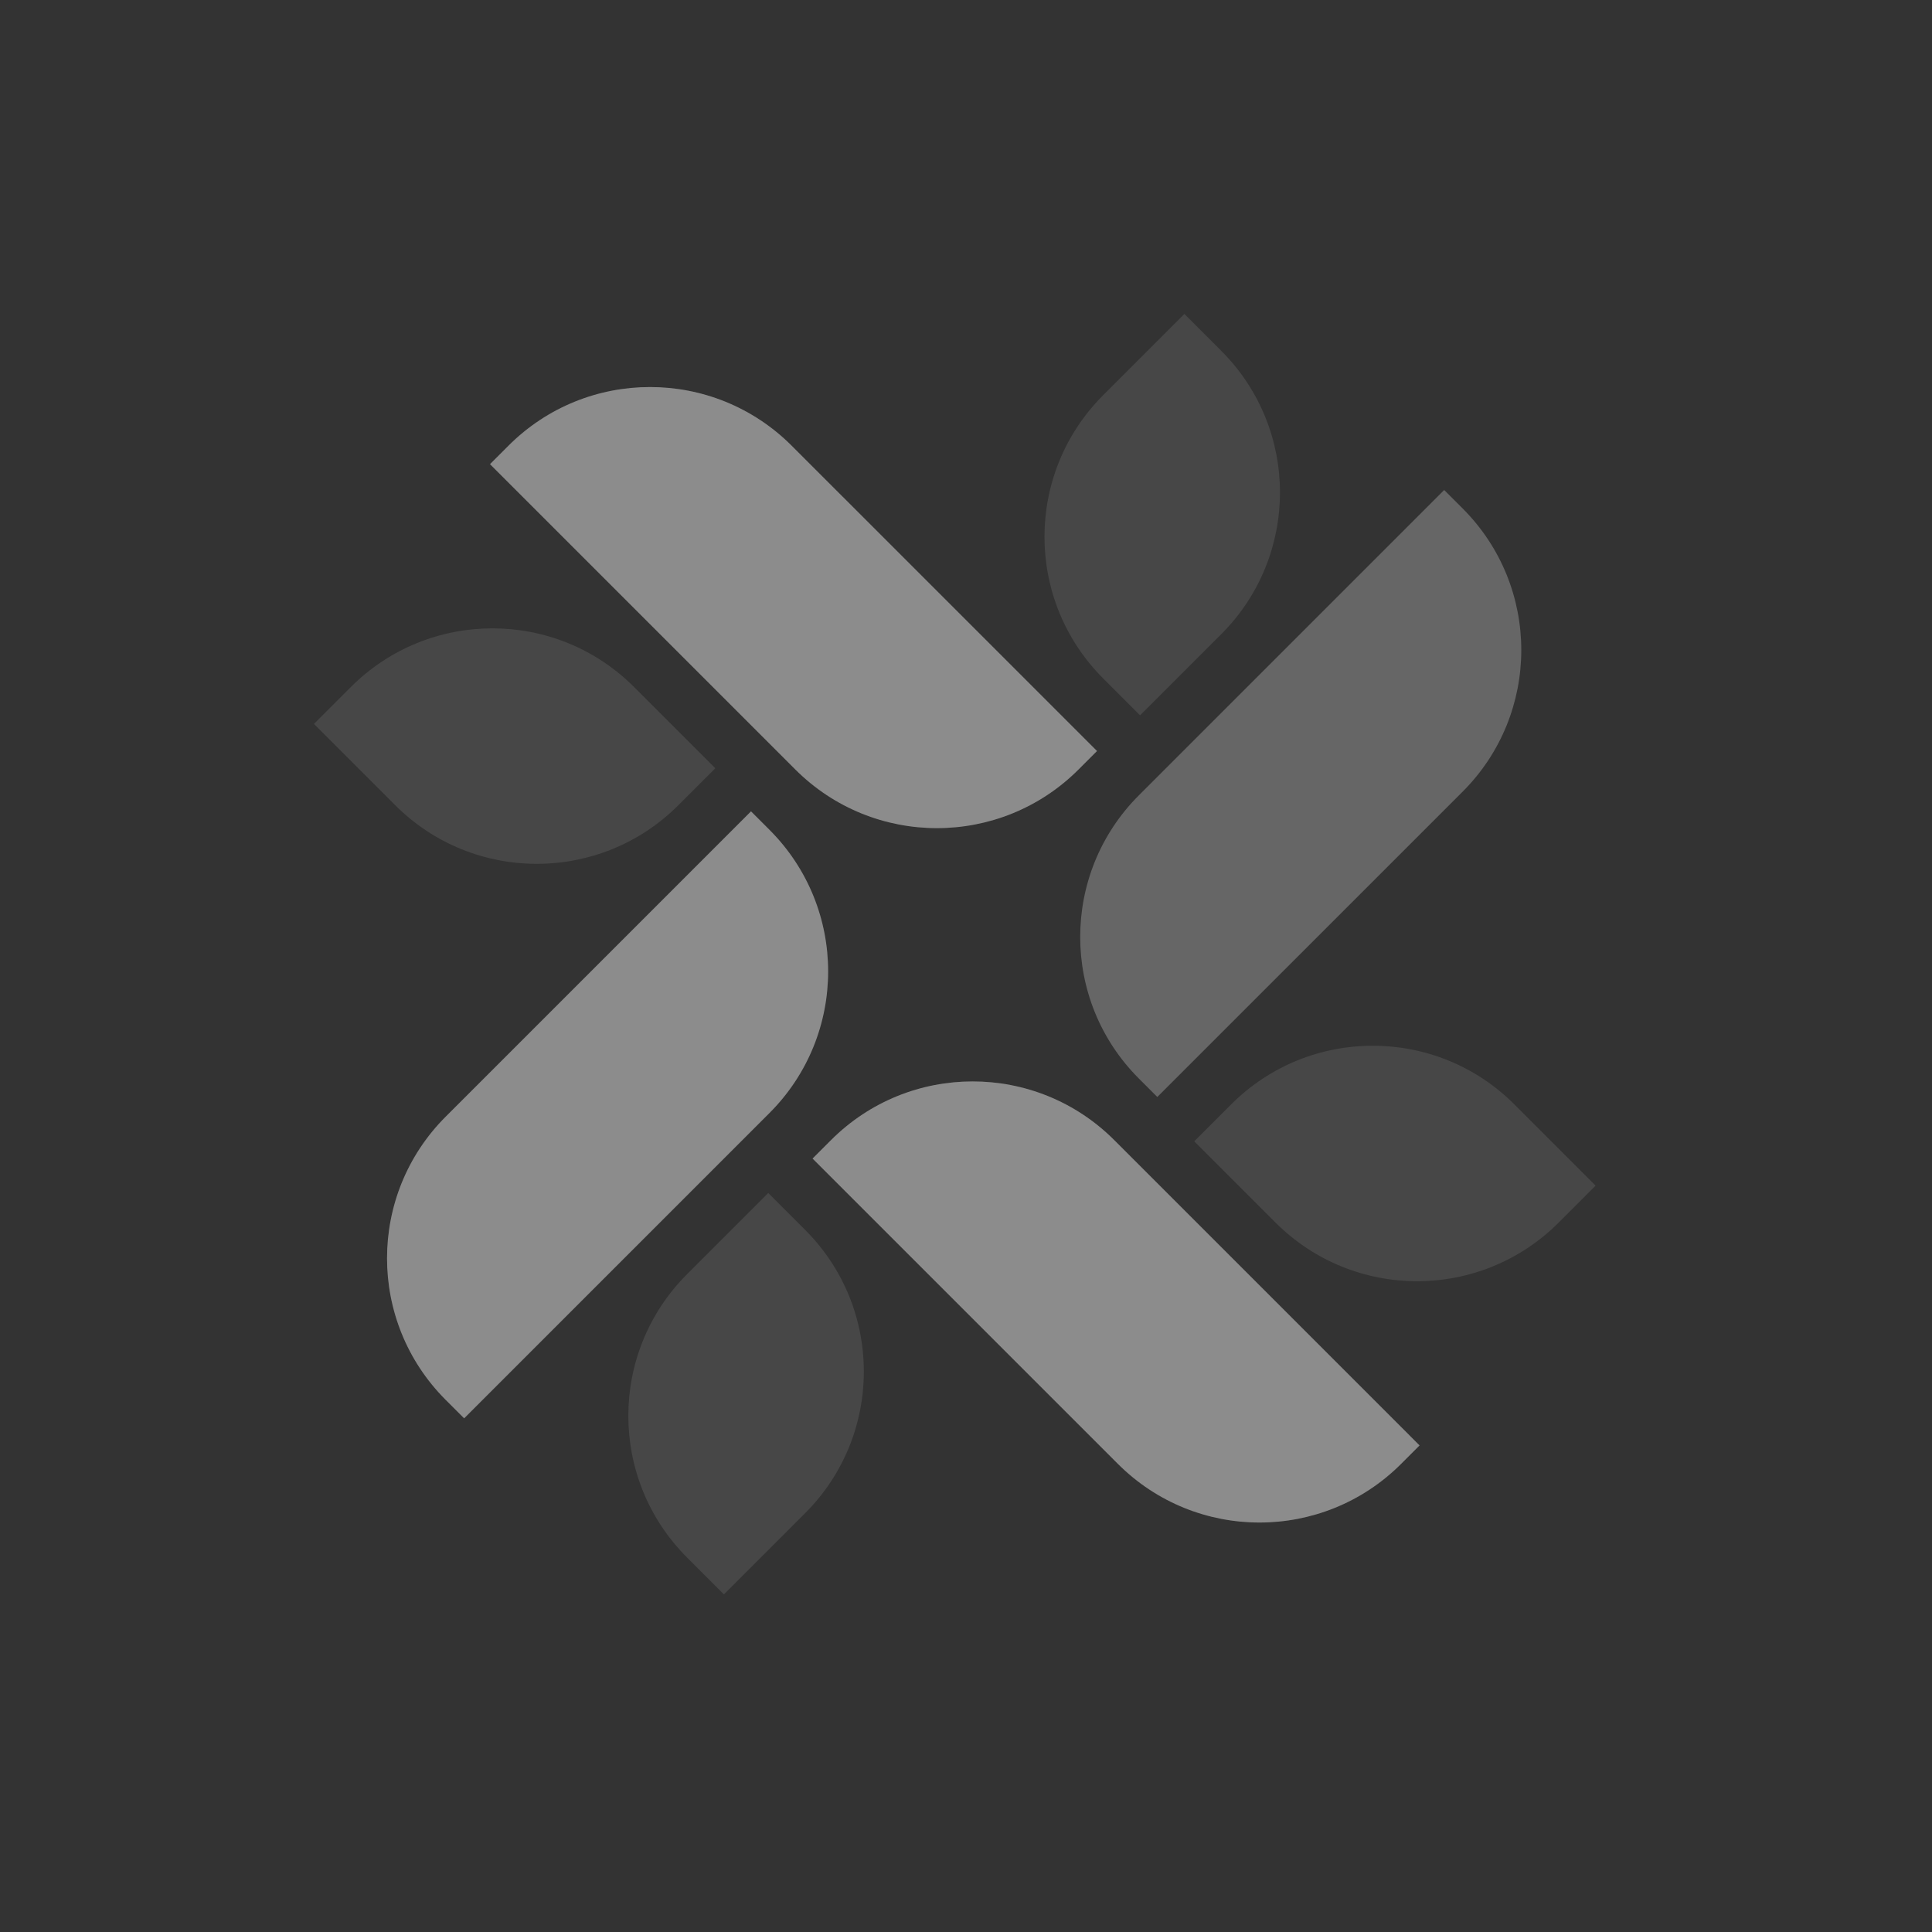
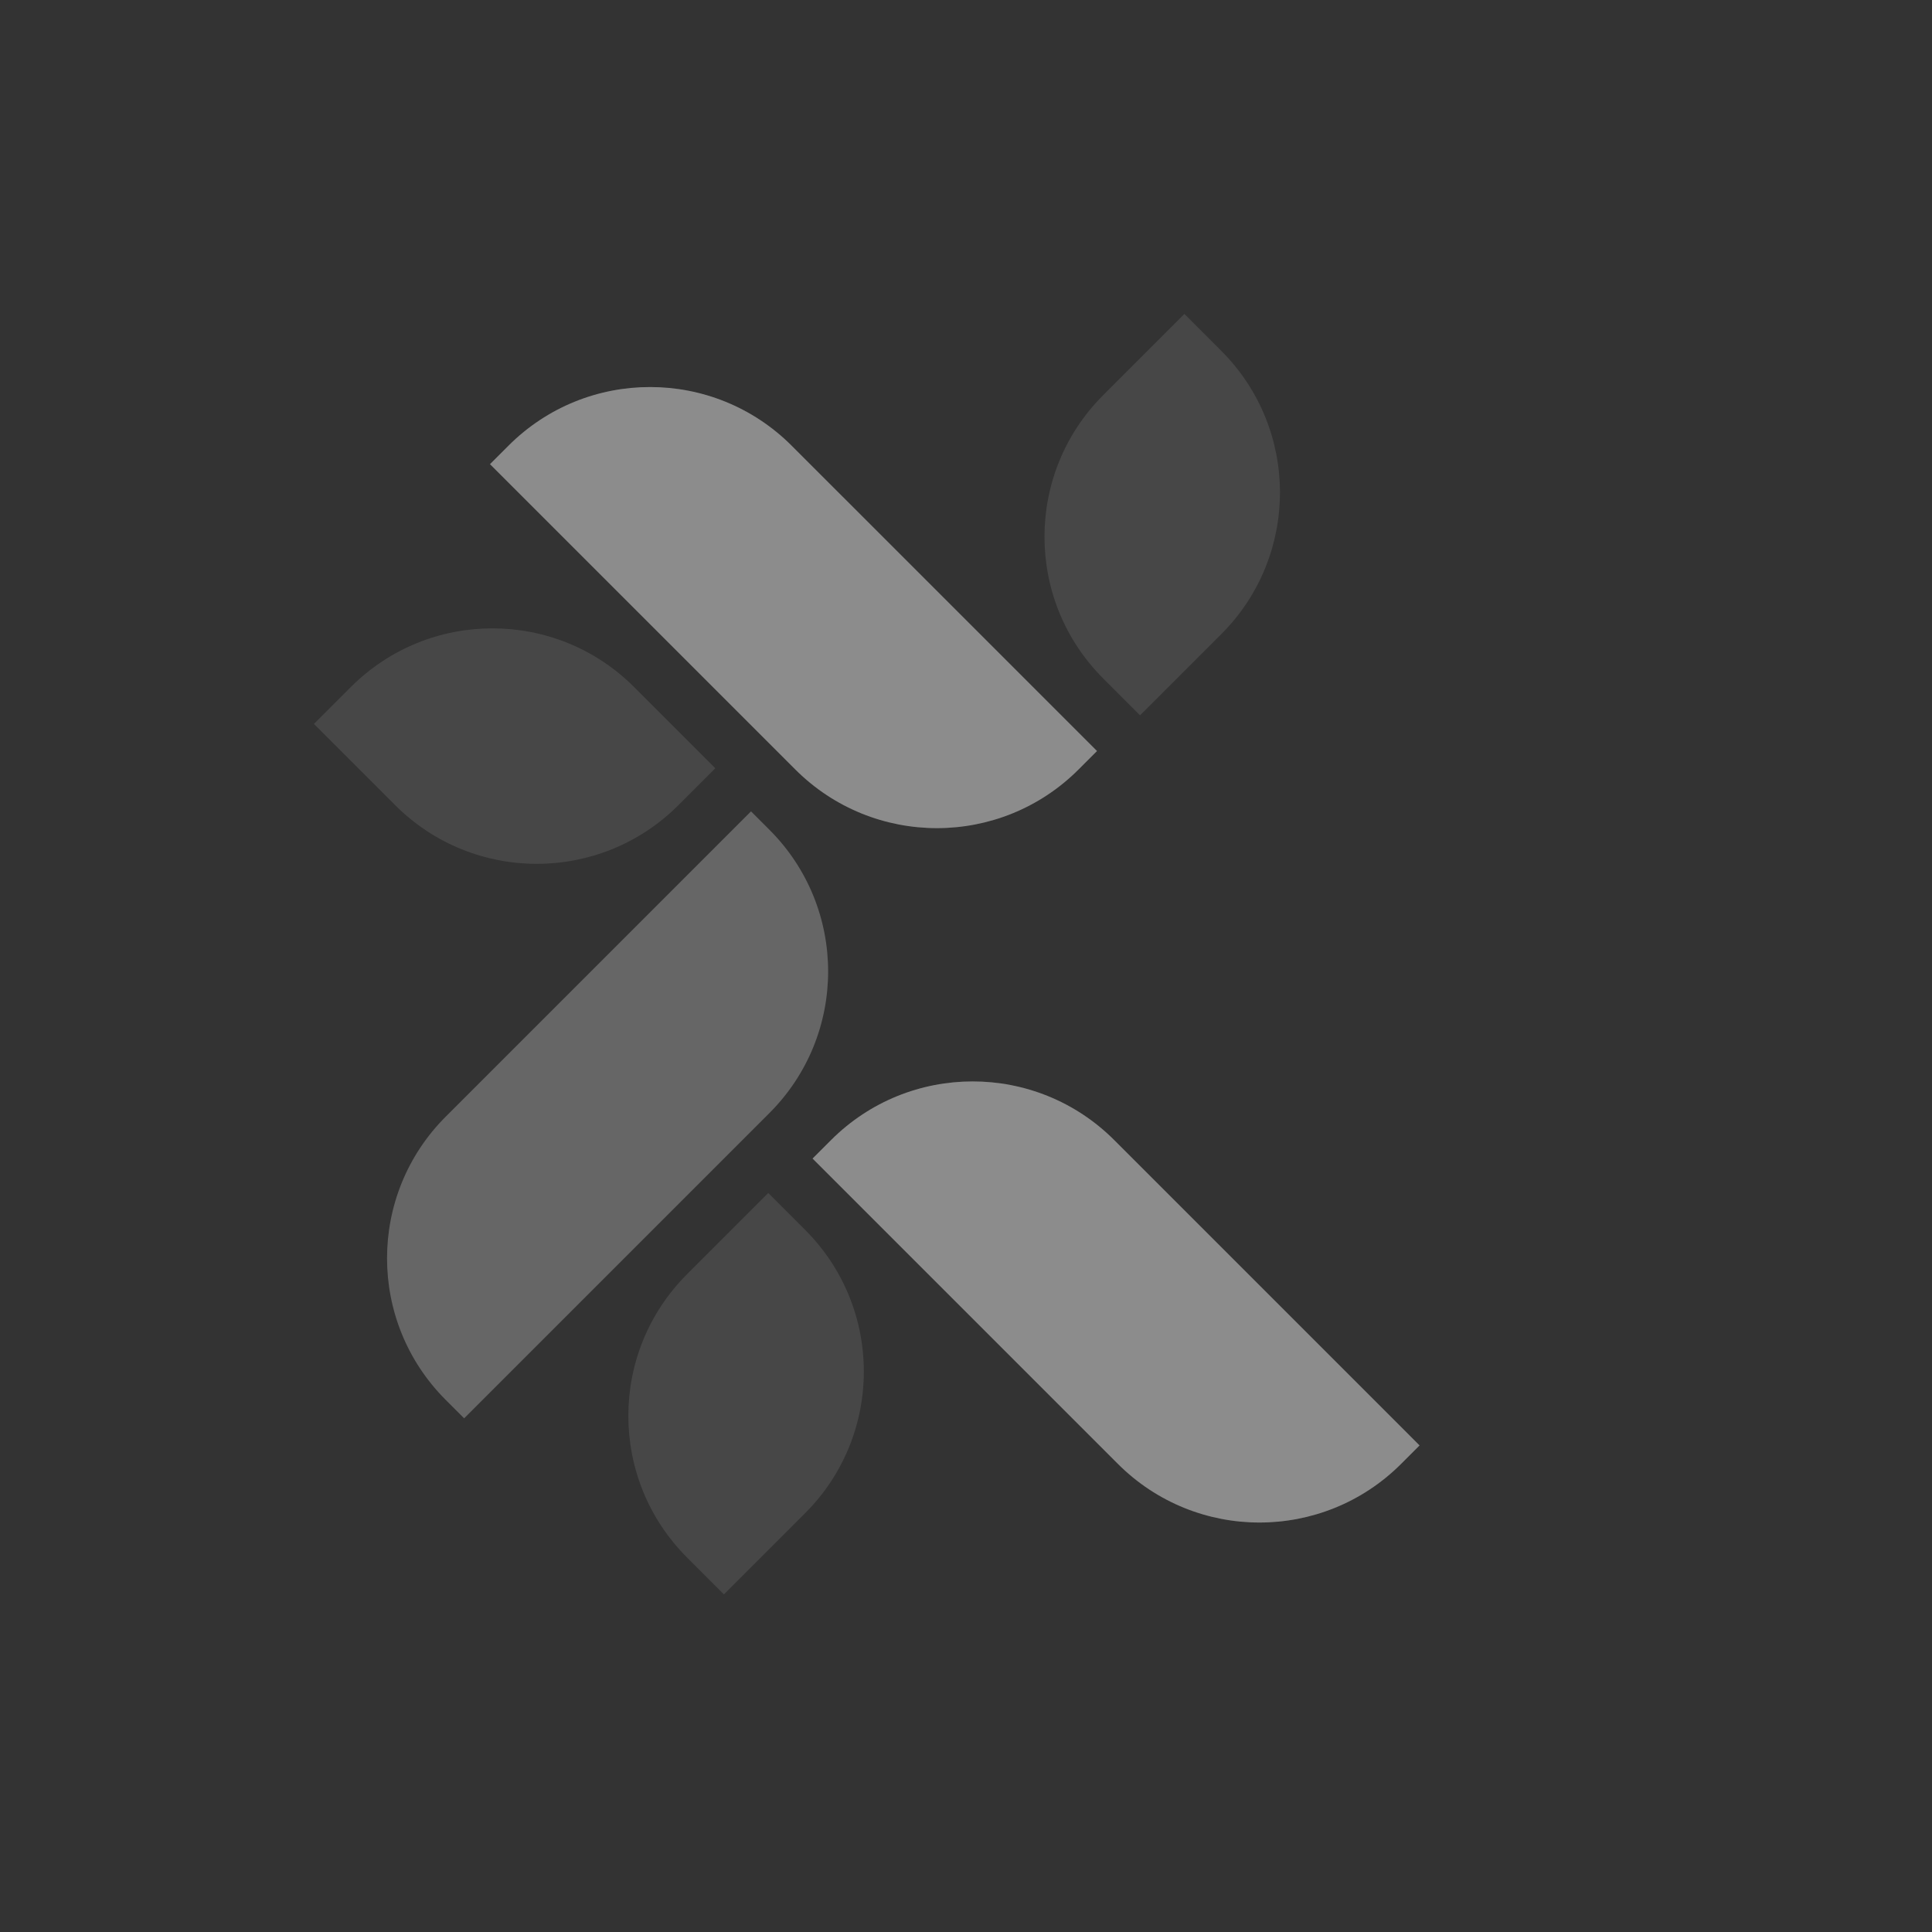
<svg xmlns="http://www.w3.org/2000/svg" width="75" height="75" viewBox="0 0 75 75" fill="none">
  <rect x="0" y="0" width="75" height="75" fill="#333333" stroke="none" />
-   <path d="M29.154 31.497L29.871 32.214C32.907 35.249 32.907 40.171 29.871 43.206L18.018 55.059L17.301 54.342C14.266 51.307 14.266 46.385 17.301 43.35L29.154 31.497Z" fill="white" fill-opacity="0.25" />
  <path d="M29.154 31.497L29.871 32.214C32.907 35.249 32.907 40.171 29.871 43.206L18.018 55.059L17.301 54.342C14.266 51.307 14.266 46.385 17.301 43.35L29.154 31.497Z" fill="white" fill-opacity="0.25" />
  <path opacity="0.4" d="M29.823 46.312L31.257 47.746C34.293 50.782 34.293 55.703 31.257 58.739L28.103 61.894L26.669 60.46C23.633 57.424 23.633 52.502 26.669 49.467L29.823 46.312Z" fill="white" fill-opacity="0.25" />
  <path d="M31.544 44.975L32.261 44.258C35.297 41.222 40.218 41.222 43.254 44.258L55.107 56.111L54.39 56.828C51.354 59.863 46.433 59.863 43.397 56.828L31.544 44.975Z" fill="white" fill-opacity="0.25" />
  <path d="M31.544 44.975L32.261 44.258C35.297 41.222 40.218 41.222 43.254 44.258L55.107 56.111L54.39 56.828C51.354 59.863 46.433 59.863 43.397 56.828L31.544 44.975Z" fill="white" fill-opacity="0.25" />
-   <path opacity="0.4" d="M46.36 44.306L47.794 42.872C50.83 39.836 55.751 39.836 58.787 42.872L61.941 46.026L60.508 47.46C57.472 50.496 52.55 50.496 49.515 47.46L46.36 44.306Z" fill="white" fill-opacity="0.25" />
-   <path d="M44.926 42.585L44.21 41.868C41.174 38.833 41.174 33.911 44.21 30.875L56.063 19.022L56.78 19.739C59.815 22.775 59.815 27.696 56.78 30.732L44.926 42.585Z" fill="white" fill-opacity="0.25" />
  <path opacity="0.4" d="M44.257 27.769L42.824 26.335C39.788 23.3 39.788 18.378 42.824 15.342L45.978 12.188L47.412 13.622C50.447 16.657 50.447 21.579 47.412 24.615L44.257 27.769Z" fill="white" fill-opacity="0.25" />
  <path d="M42.585 29.155L41.868 29.872C38.832 32.907 33.91 32.907 30.875 29.872L19.022 18.019L19.739 17.302C22.774 14.266 27.696 14.266 30.732 17.302L42.585 29.155Z" fill="white" fill-opacity="0.25" />
  <path d="M42.585 29.155L41.868 29.872C38.832 32.907 33.91 32.907 30.875 29.872L19.022 18.019L19.739 17.302C22.774 14.266 27.696 14.266 30.732 17.302L42.585 29.155Z" fill="white" fill-opacity="0.25" />
  <path opacity="0.4" d="M27.768 29.824L26.334 31.258C23.299 34.293 18.377 34.293 15.342 31.258L12.187 28.103L13.621 26.669C16.657 23.634 21.578 23.634 24.614 26.669L27.768 29.824Z" fill="white" fill-opacity="0.25" />
</svg>